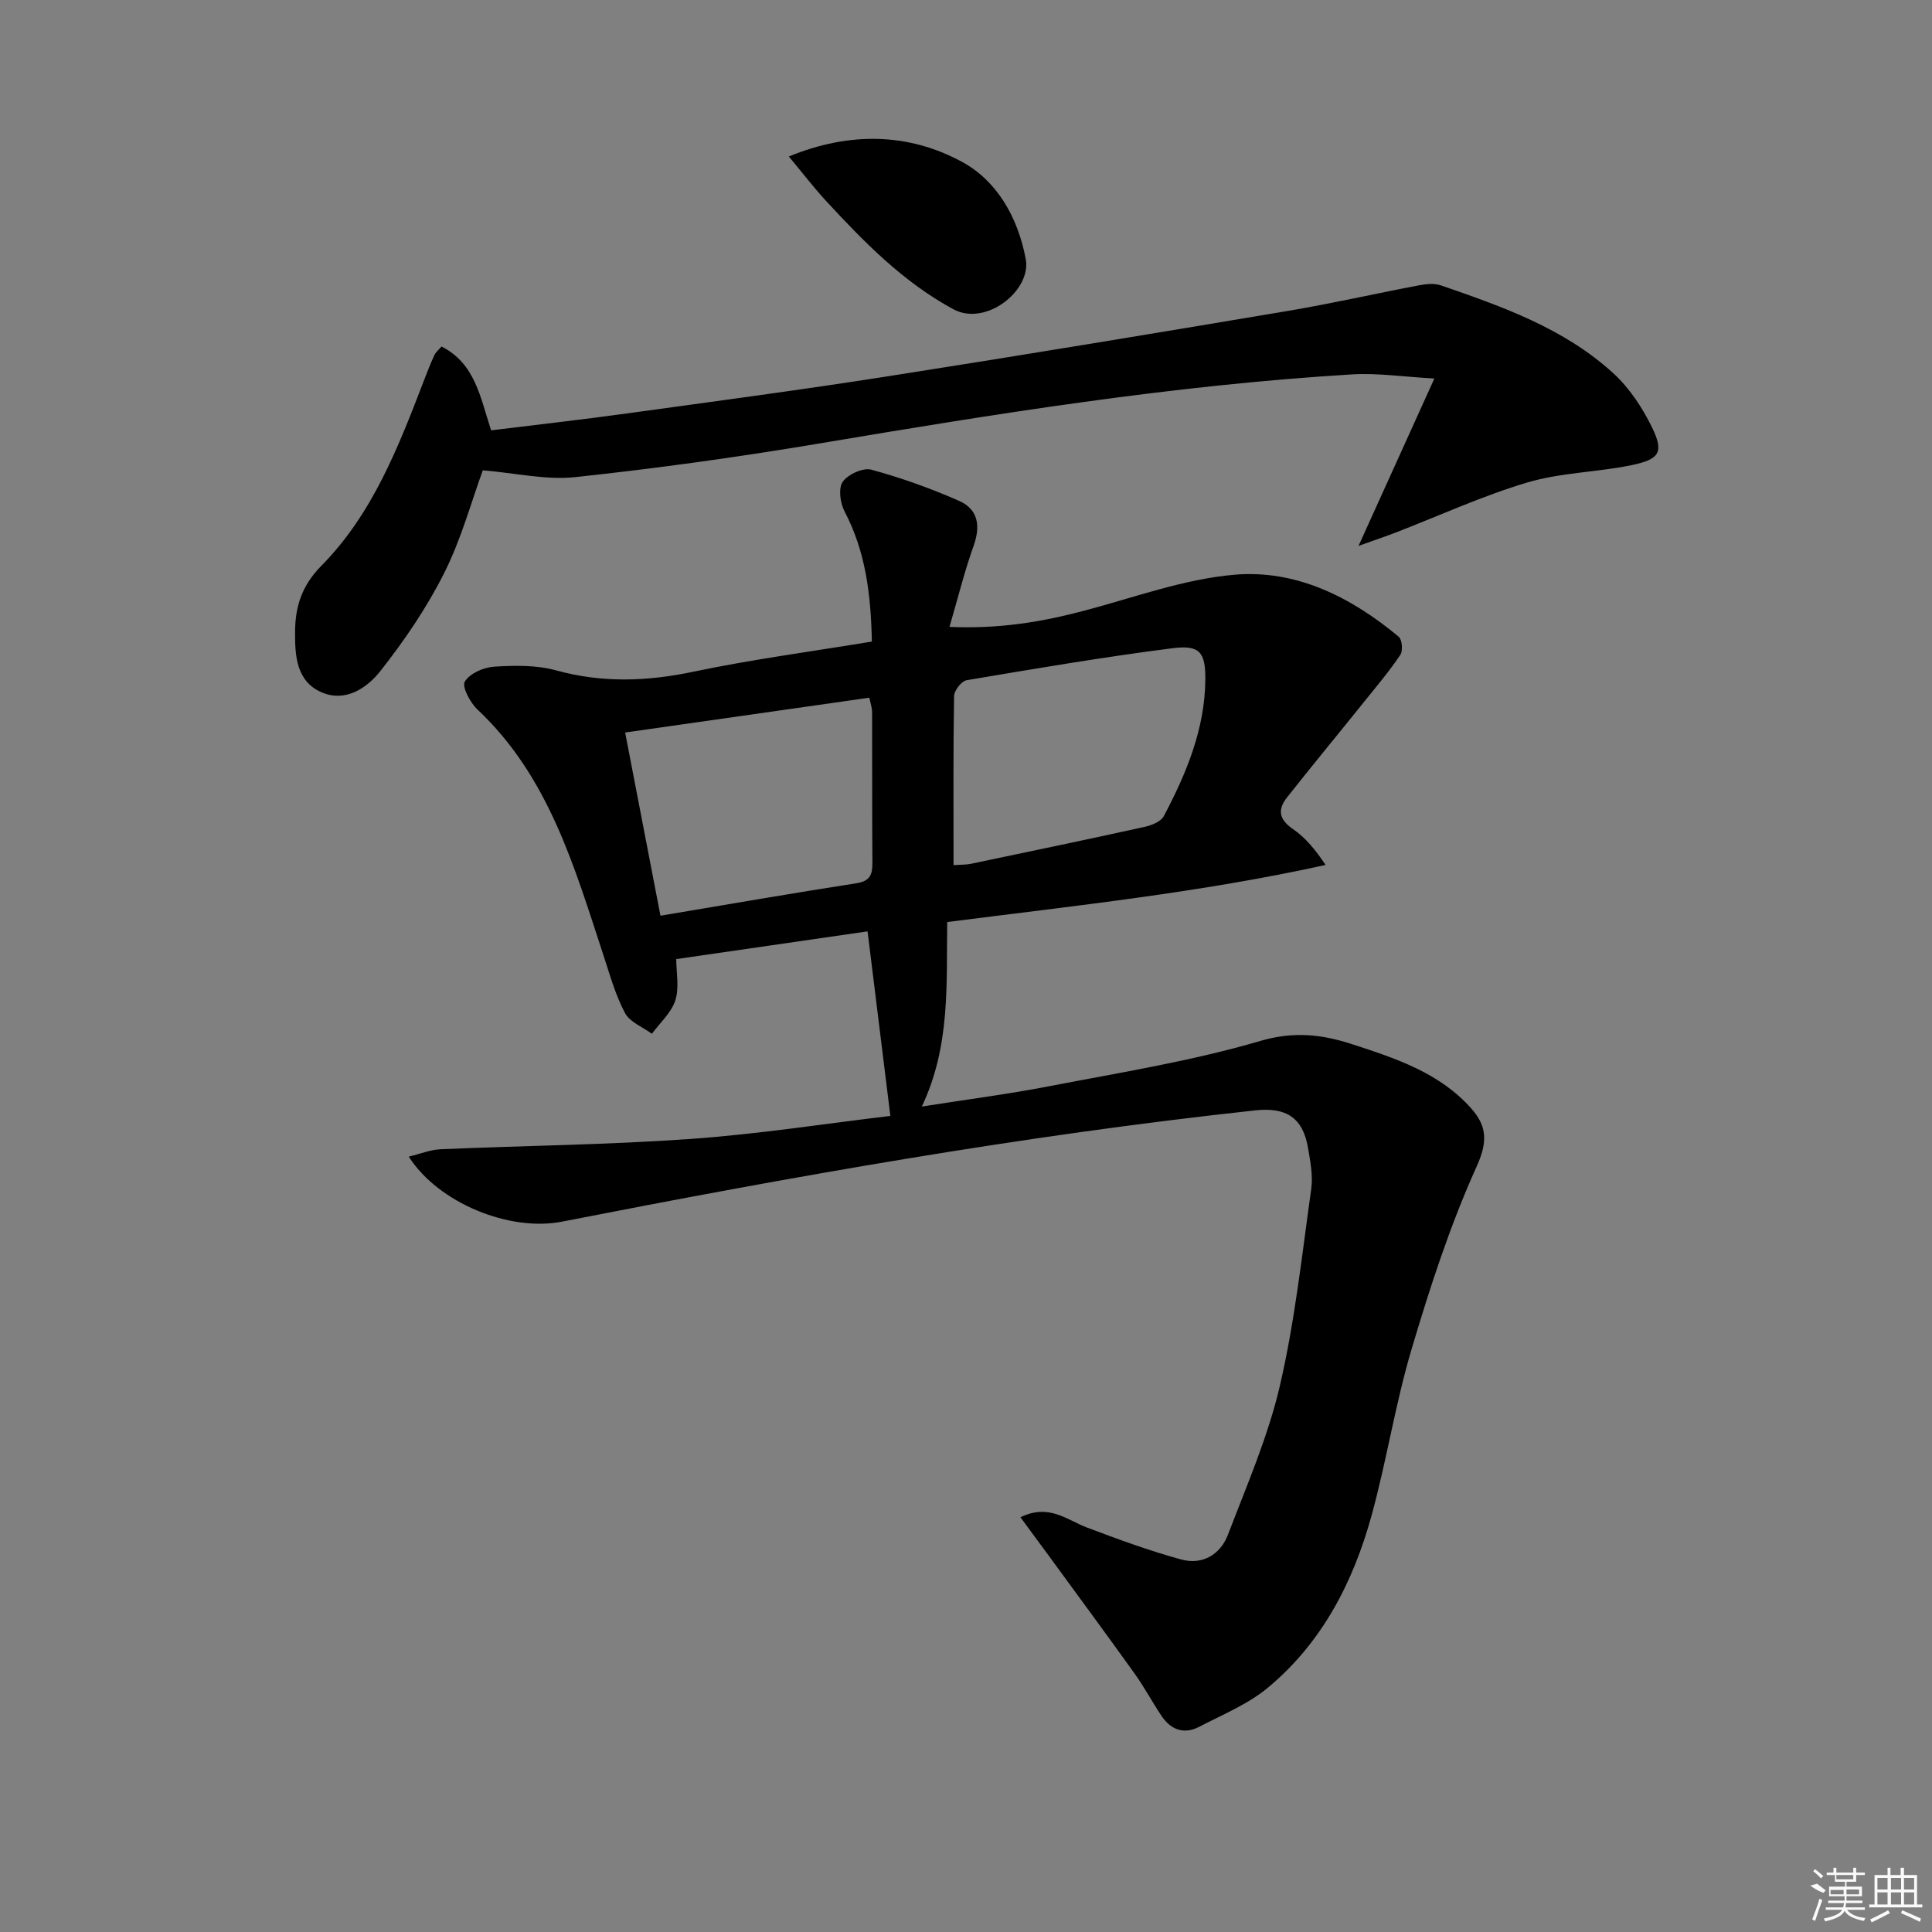
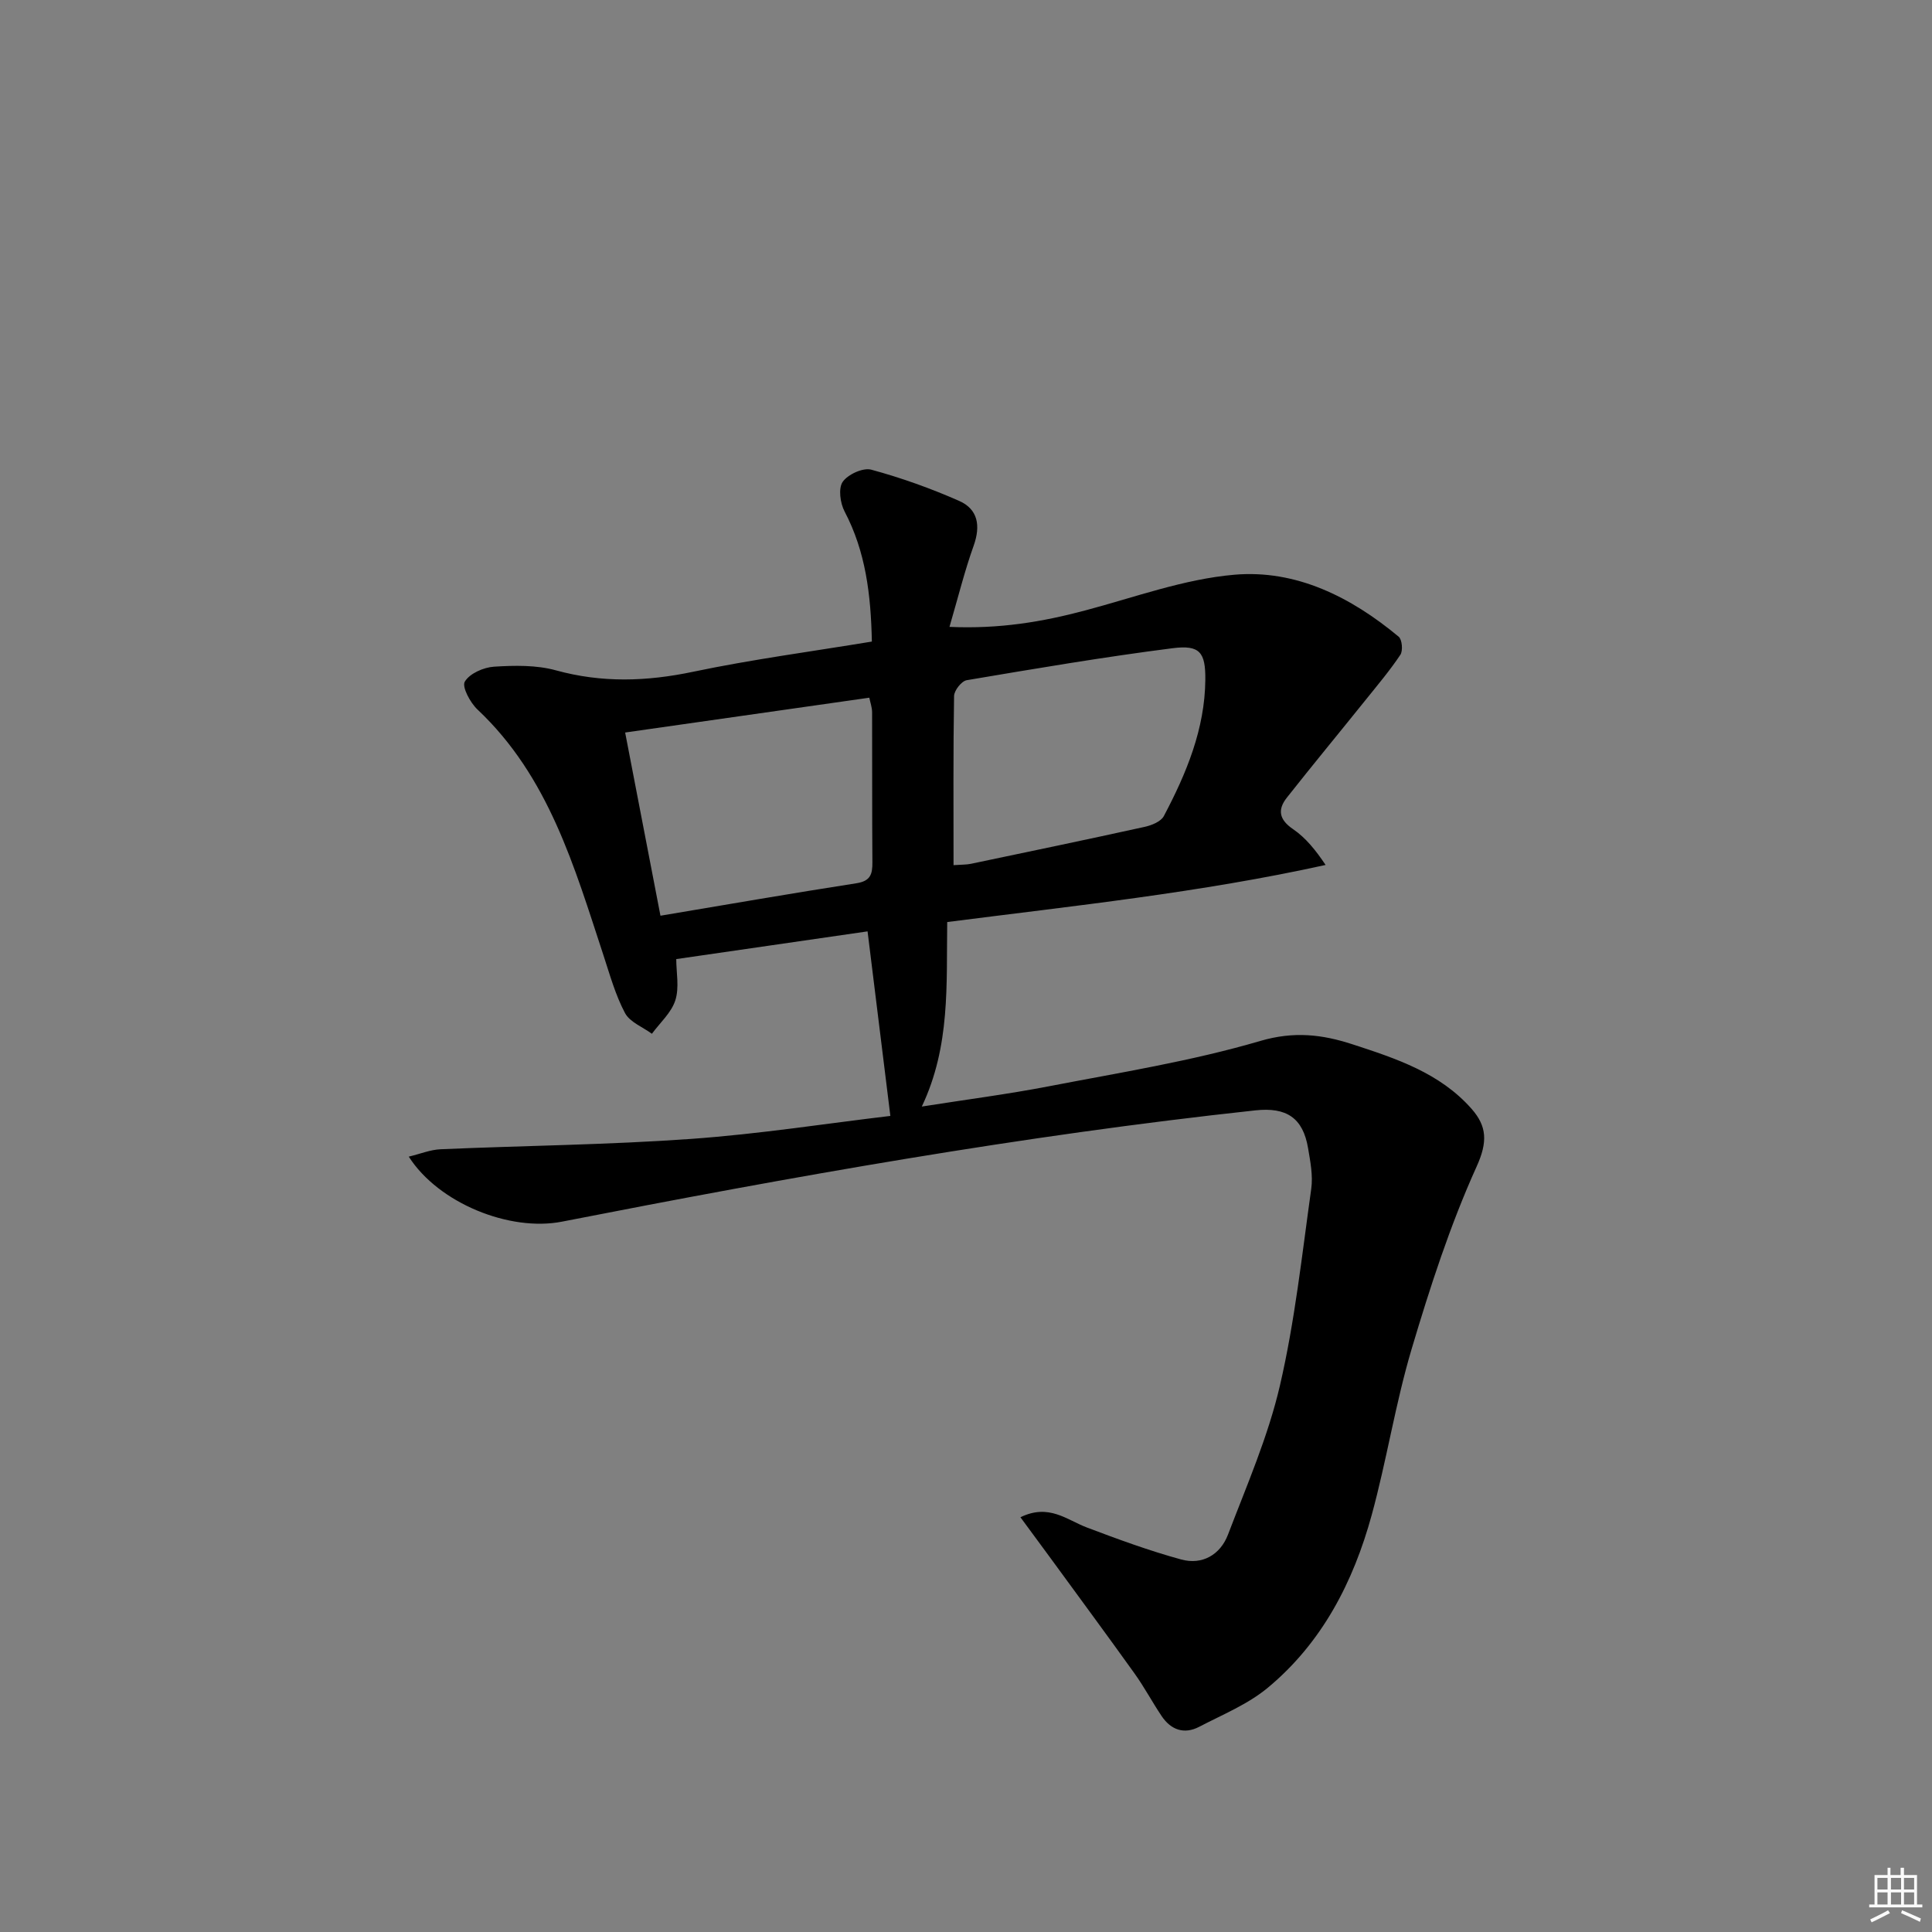
<svg xmlns="http://www.w3.org/2000/svg" enable-background="new 0 0 400 400" viewBox="0 0 400 400">
  <rect x="0" y="0" width="400" height="400" fill="#808080" stroke="none" />
  <path d="m184.34 231.04c-1.63-13.17-3.18-25.73-4.72-38.21-13.06 1.89-26.32 3.82-39.61 5.74 0 2.76.66 5.88-.19 8.53-.82 2.57-3.17 4.64-4.85 6.93-1.91-1.4-4.57-2.41-5.57-4.29-1.98-3.73-3.13-7.91-4.46-11.96-6.03-18.32-11.32-36.99-26.08-50.88-1.51-1.42-3.26-4.7-2.63-5.77 1-1.69 3.88-2.96 6.05-3.1 4.26-.27 8.78-.36 12.83.76 9.53 2.62 18.79 2.31 28.4.29 12.14-2.55 24.47-4.18 37-6.25-.2-9.7-1.27-18.6-5.65-26.94-.91-1.73-1.32-4.78-.39-6.13 1.07-1.54 4.2-2.98 5.91-2.52 6.2 1.68 12.31 3.87 18.19 6.46 3.94 1.73 4.48 5.18 3.01 9.3-1.87 5.22-3.2 10.63-5 16.79 10.37.46 19.25-1.05 28.08-3.4 10.26-2.72 20.47-6.5 30.91-7.4 12.8-1.1 24.17 4.64 34.01 12.83.72.6.91 2.91.35 3.75-2.2 3.29-4.77 6.33-7.26 9.43-5.4 6.72-10.89 13.36-16.23 20.13-1.98 2.5-1.63 4.56 1.28 6.54 2.61 1.78 4.68 4.35 6.73 7.41-25.99 5.73-52.08 8.45-78.34 11.82-.19 12.93.69 25.67-5.26 38.2 9.12-1.44 17.78-2.55 26.33-4.2 14.65-2.83 29.47-5.19 43.74-9.38 6.99-2.05 12.84-1.35 19.09.69 9.03 2.94 18.13 5.93 24.68 13.38 3.15 3.59 3.35 6.81 1.03 11.93-5.5 12.16-9.65 24.99-13.47 37.82-3.35 11.27-5.15 23-8.26 34.35-3.8 13.85-10.28 26.43-21.52 35.75-4.12 3.42-9.35 5.55-14.18 8.07-3.13 1.63-5.86.65-7.79-2.22-1.94-2.89-3.58-5.99-5.61-8.82-5.78-8.07-11.68-16.06-17.53-24.07-1.9-2.6-3.82-5.19-6.09-8.27 5.9-2.88 9.61.55 13.75 2.12 6.43 2.43 12.91 4.81 19.52 6.62 4.38 1.2 8.11-.98 9.7-5.14 3.89-10.19 8.31-20.32 10.76-30.89 3.1-13.36 4.57-27.1 6.48-40.72.38-2.72-.19-5.64-.66-8.42-1.06-6.26-4.47-8.51-10.91-7.81-48.25 5.21-95.97 13.72-143.56 23.04-10.81 2.12-25.55-3.81-31.72-13.46 2.41-.58 4.48-1.44 6.59-1.53 17.28-.75 34.59-.91 51.83-2.14 14.2-1.01 28.31-3.23 41.29-4.76zm13.08-51.92c1.67-.12 2.67-.08 3.61-.28 11.99-2.51 23.98-5.01 35.93-7.64 1.46-.32 3.39-1.09 4-2.24 4.67-8.84 8.5-18.02 8.59-28.24.05-5.65-1.13-7.23-6.73-6.52-14.28 1.82-28.48 4.23-42.68 6.63-1.06.18-2.59 2.12-2.61 3.27-.19 11.45-.11 22.91-.11 35.02zm-67.99-27.46c2.44 12.67 4.86 25.24 7.31 37.93 13.78-2.31 27.16-4.64 40.57-6.72 2.95-.46 3.33-1.91 3.31-4.38-.08-10.32-.02-20.65-.06-30.97 0-1.06-.39-2.12-.58-3.07-17.11 2.45-33.81 4.83-50.55 7.21z" />
-   <path d="m281.27 113.02c5.5-12.13 10.31-22.76 15.7-34.65-6.57-.37-11.8-1.17-16.97-.86-37.18 2.24-73.88 8.17-110.57 14.34-16.69 2.8-33.49 5.13-50.31 6.93-6.1.65-12.43-.85-19.16-1.41-2.36 6.45-4.45 14.22-7.99 21.26-3.61 7.18-8.22 13.96-13.2 20.28-2.78 3.53-7.26 6.61-12.27 4.39-5.19-2.3-5.44-7.67-5.41-12.49.03-5.13 1.35-9.54 5.45-13.68 10.62-10.74 15.99-24.7 21.31-38.55.65-1.7 1.32-3.39 2.08-5.05.26-.57.81-1.01 1.48-1.79 7 3.55 8.02 10.55 10.27 17.36 9.39-1.16 18.75-2.21 28.09-3.5 18.09-2.49 36.19-4.89 54.23-7.72 27.54-4.31 55.05-8.87 82.54-13.49 9.15-1.54 18.2-3.6 27.32-5.33 1.44-.27 3.12-.44 4.45.02 12.75 4.4 25.55 8.9 35.71 18.2 3.32 3.04 6.01 7.1 8 11.18 2.51 5.15 1.64 6.63-4.25 7.85-7.13 1.47-14.62 1.52-21.55 3.58-9.32 2.77-18.24 6.89-27.34 10.4-2.06.79-4.15 1.49-7.61 2.73z" />
-   <path d="m163.32 32.4c12.67-5.2 24.82-4.86 35.82 1.09 7.27 3.93 11.61 11.51 13.23 20.15 1.22 6.49-8.26 14.04-15.02 10.37-10.44-5.67-18.49-13.94-26.38-22.47-2.57-2.8-4.88-5.82-7.65-9.14z" />
  <g fill="#fafafa">
-     <path d="m374.8 390.4 1.4-.4c.7.5 1.3 1 1.8 1.4l-.5.5c-1.5-.6-2.1-1.1-2.7-1.5zm1 7.3-.6-.3c.5-1.4 1.1-2.8 1.5-4.3.2.1.4.2.6.3-.5 1.3-1 2.8-1.5 4.3zm-.4-10.3.4-.4c.4.3 1 .8 1.7 1.4l-.5.5c-.4-.5-1-1-1.6-1.5zm2.5.3h1.7v-1h.6v1h3.5v-1h.6v1h1.8v.5h-1.8v1.4h-2v1h3.2v2h-3.2v.9h3.3v.5h-3.4c0 .3-.1.6-.1.9h4v.5h-3.7c.7.9 1.9 1.5 3.8 1.7-.1.2-.2.4-.3.6-2.1-.4-3.5-1.1-4-2.1-.4 1-1.8 1.7-4 2.2-.1-.2-.2-.4-.3-.6 2.1-.4 3.4-1 3.8-1.8h-3.4v-.5h3.6c.1-.3.1-.6.2-.9h-3.3v-.5h3.4c0-.3 0-.6 0-.9h-3.2v-2h3.3v-1h-2.1v-1.4h-1.7v-.5zm1.1 3.5v1h2.7c0-.3 0-.4 0-.4 0-.1 0-.2 0-.2 0-.1 0-.2 0-.3h-2.7zm1.2-3v.9h3.5v-.9zm4.7 3h-2.6v.6.4h2.6z" />
    <path d="m393.6 386.7h.6v1.5h2.7v6.1h1.1v.6h-11v-.6h1.1v-6.1h2.7v-1.5h.6v1.5h2.1v-1.5zm-2.7 8.8.4.6c-1.2.6-2.5 1.3-3.8 1.9-.1-.2-.2-.4-.3-.6 1.2-.6 2.5-1.2 3.7-1.9zm-2.2-6.7v2.4h2.1v-2.4zm0 3v2.5h2.1v-2.5zm2.8-3v2.4h2.1v-2.4zm0 3v2.5h2.1v-2.5zm6 6.1c-1.4-.7-2.7-1.3-3.9-1.8l.2-.6c1.5.6 2.7 1.2 3.9 1.7zm-1.2-9.1h-2.1v2.4h2.1zm-2.1 3v2.5h2.1v-2.5z" />
  </g>
</svg>